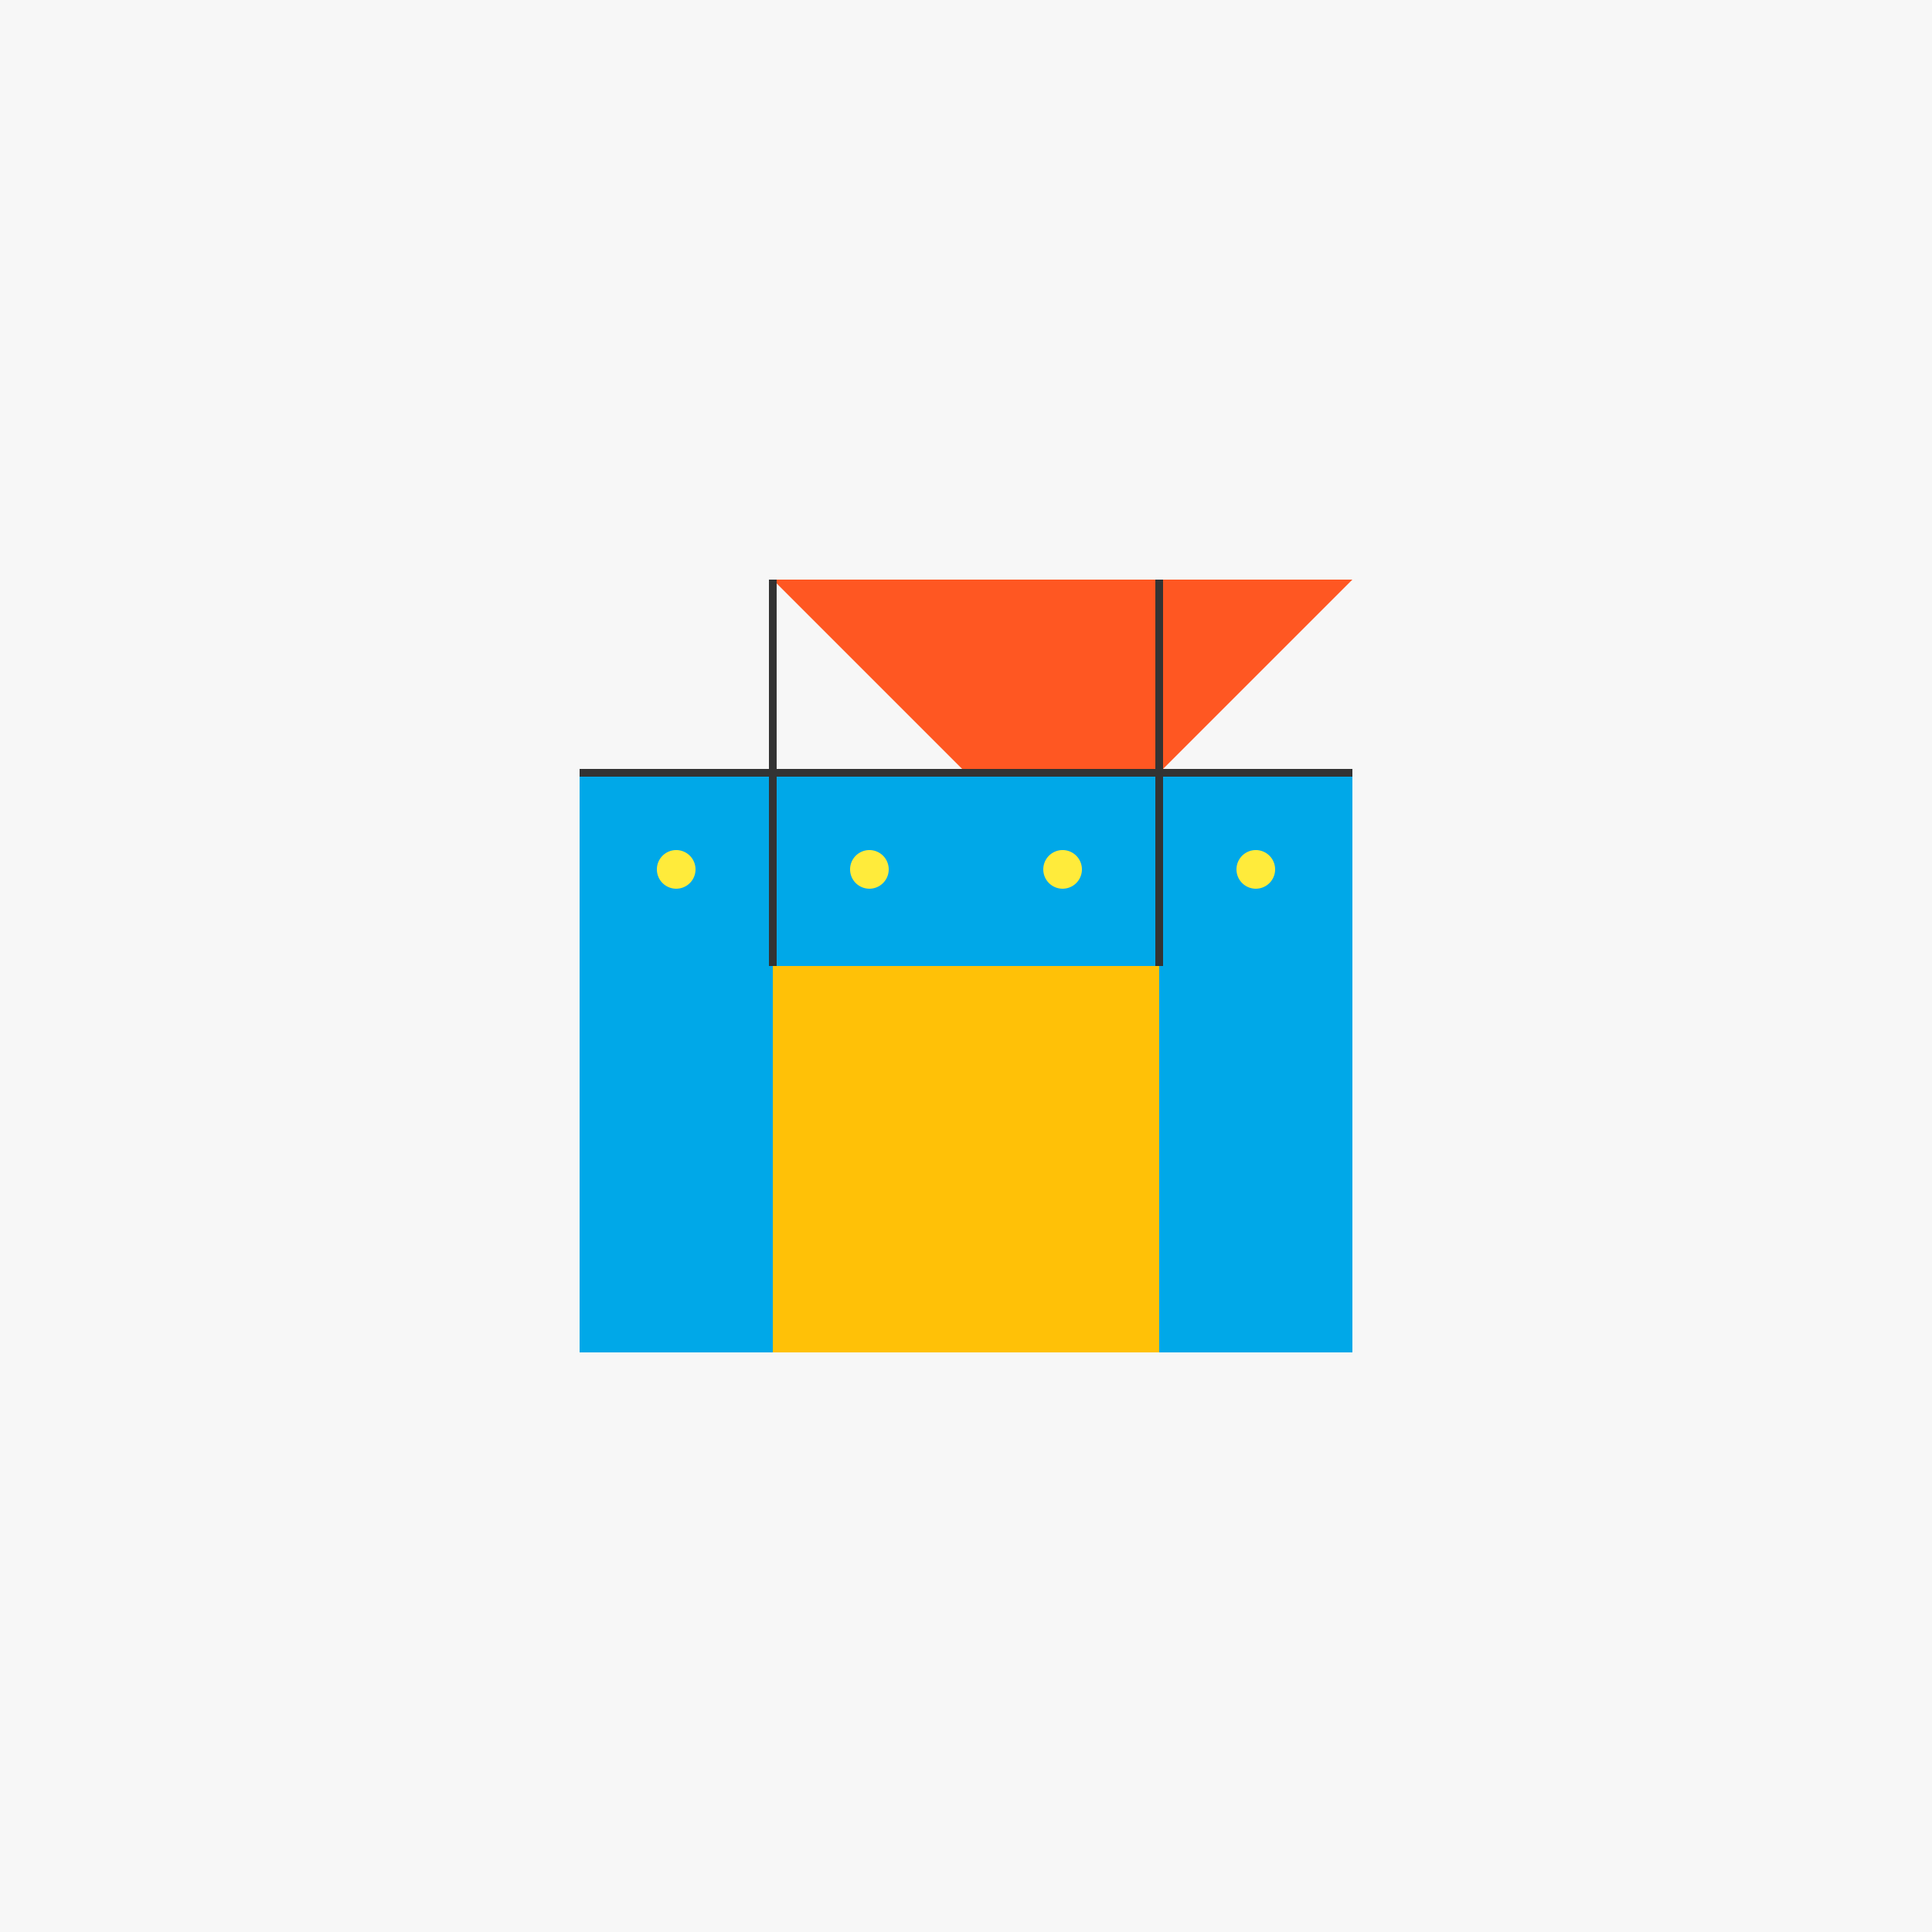
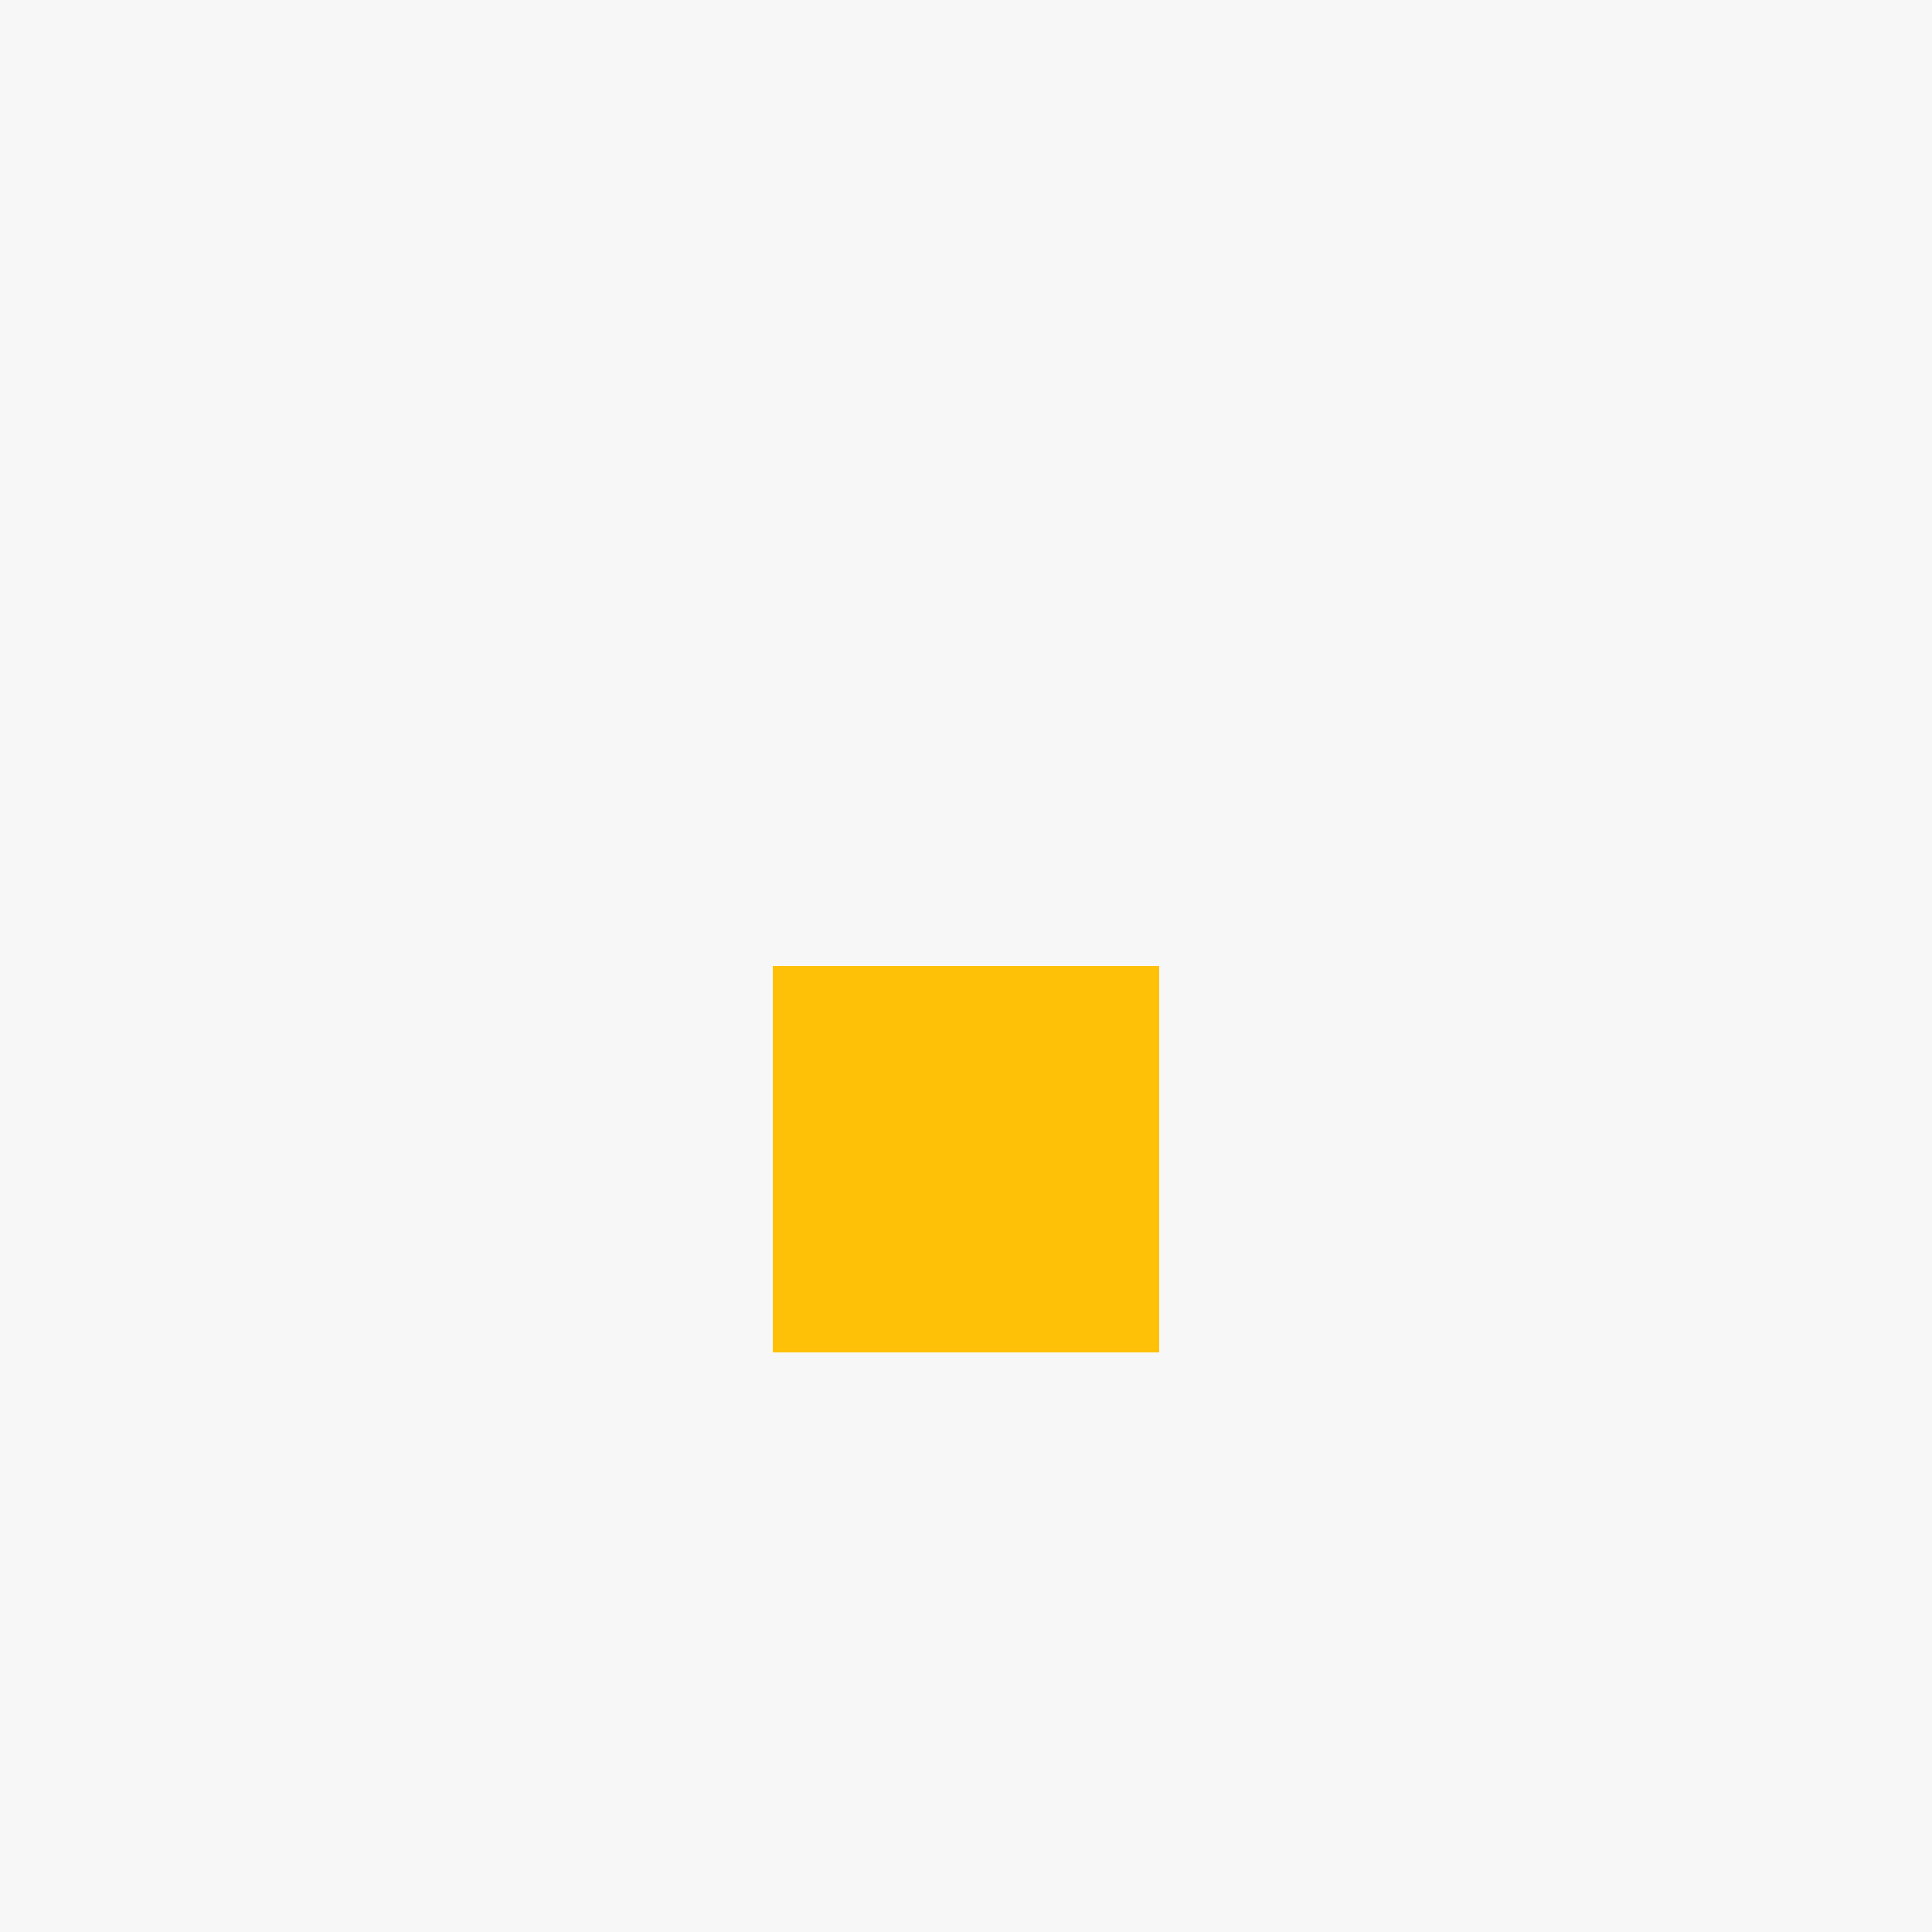
<svg xmlns="http://www.w3.org/2000/svg" width="500" height="500">
  <defs />
  <g>
    <rect fill="#F7F7F7" stroke="none" x="0" y="0" width="512" height="512" />
-     <path fill="#00A8E8" stroke="none" paint-order="stroke fill markers" d=" M 150 200 L 150 350 L 350 350 L 350 200 L 150 200 Z" />
    <path fill="#FFC107" stroke="none" paint-order="stroke fill markers" d=" M 200 250 L 200 350 L 300 350 L 300 250 L 200 250 Z" />
-     <path fill="#FF5722" stroke="none" paint-order="stroke fill markers" d=" M 250 200 L 300 200 L 350 150 L 200 150 L 250 200 Z" />
-     <path fill="none" stroke="#333" paint-order="fill stroke markers" d=" M 150 200 L 350 200 M 200 150 L 200 250 M 300 150 L 300 250" stroke-miterlimit="10" stroke-width="2" stroke-dasharray="" />
-     <path fill="#FFEB3B" stroke="none" paint-order="stroke fill markers" d=" M 180 225 A 5 5 0 1 1 180 224.995 L 230 225 A 5 5 0 1 1 230 224.995 L 280 225 A 5 5 0 1 1 280 224.995 L 330 225 A 5 5 0 1 1 330 224.995" />
  </g>
</svg>